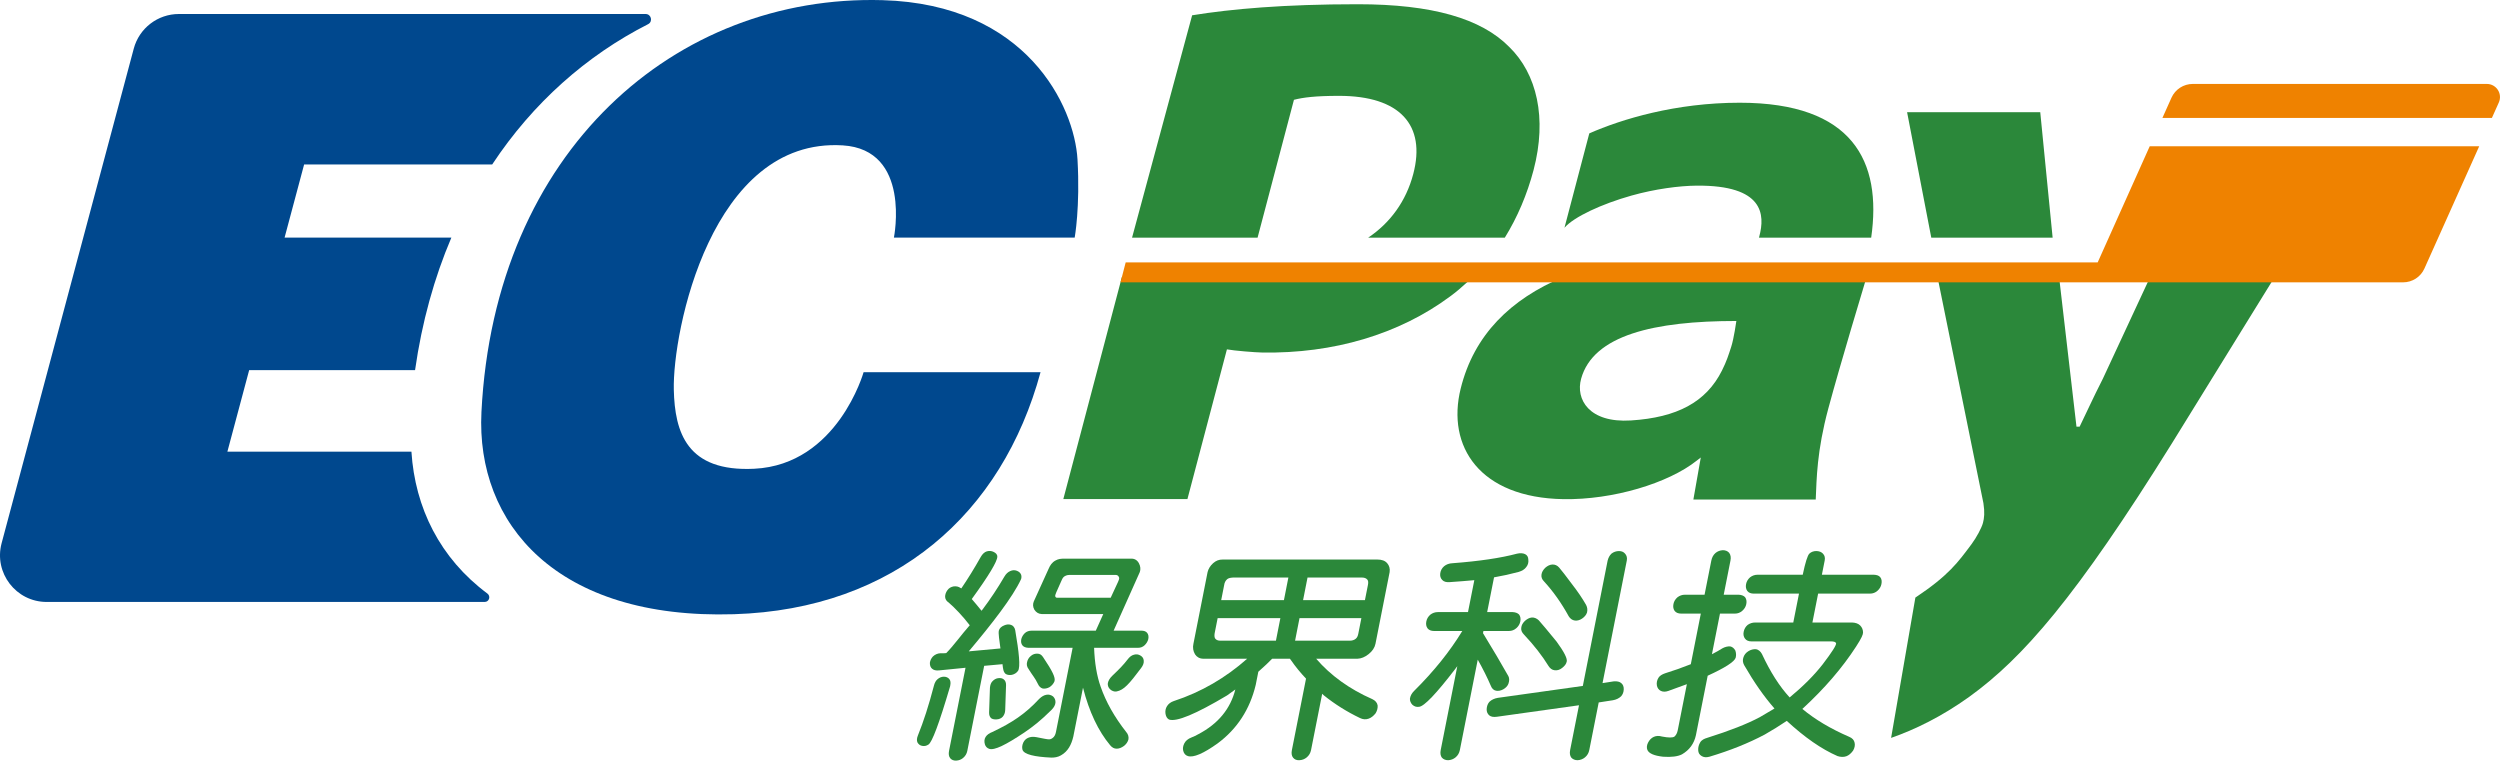
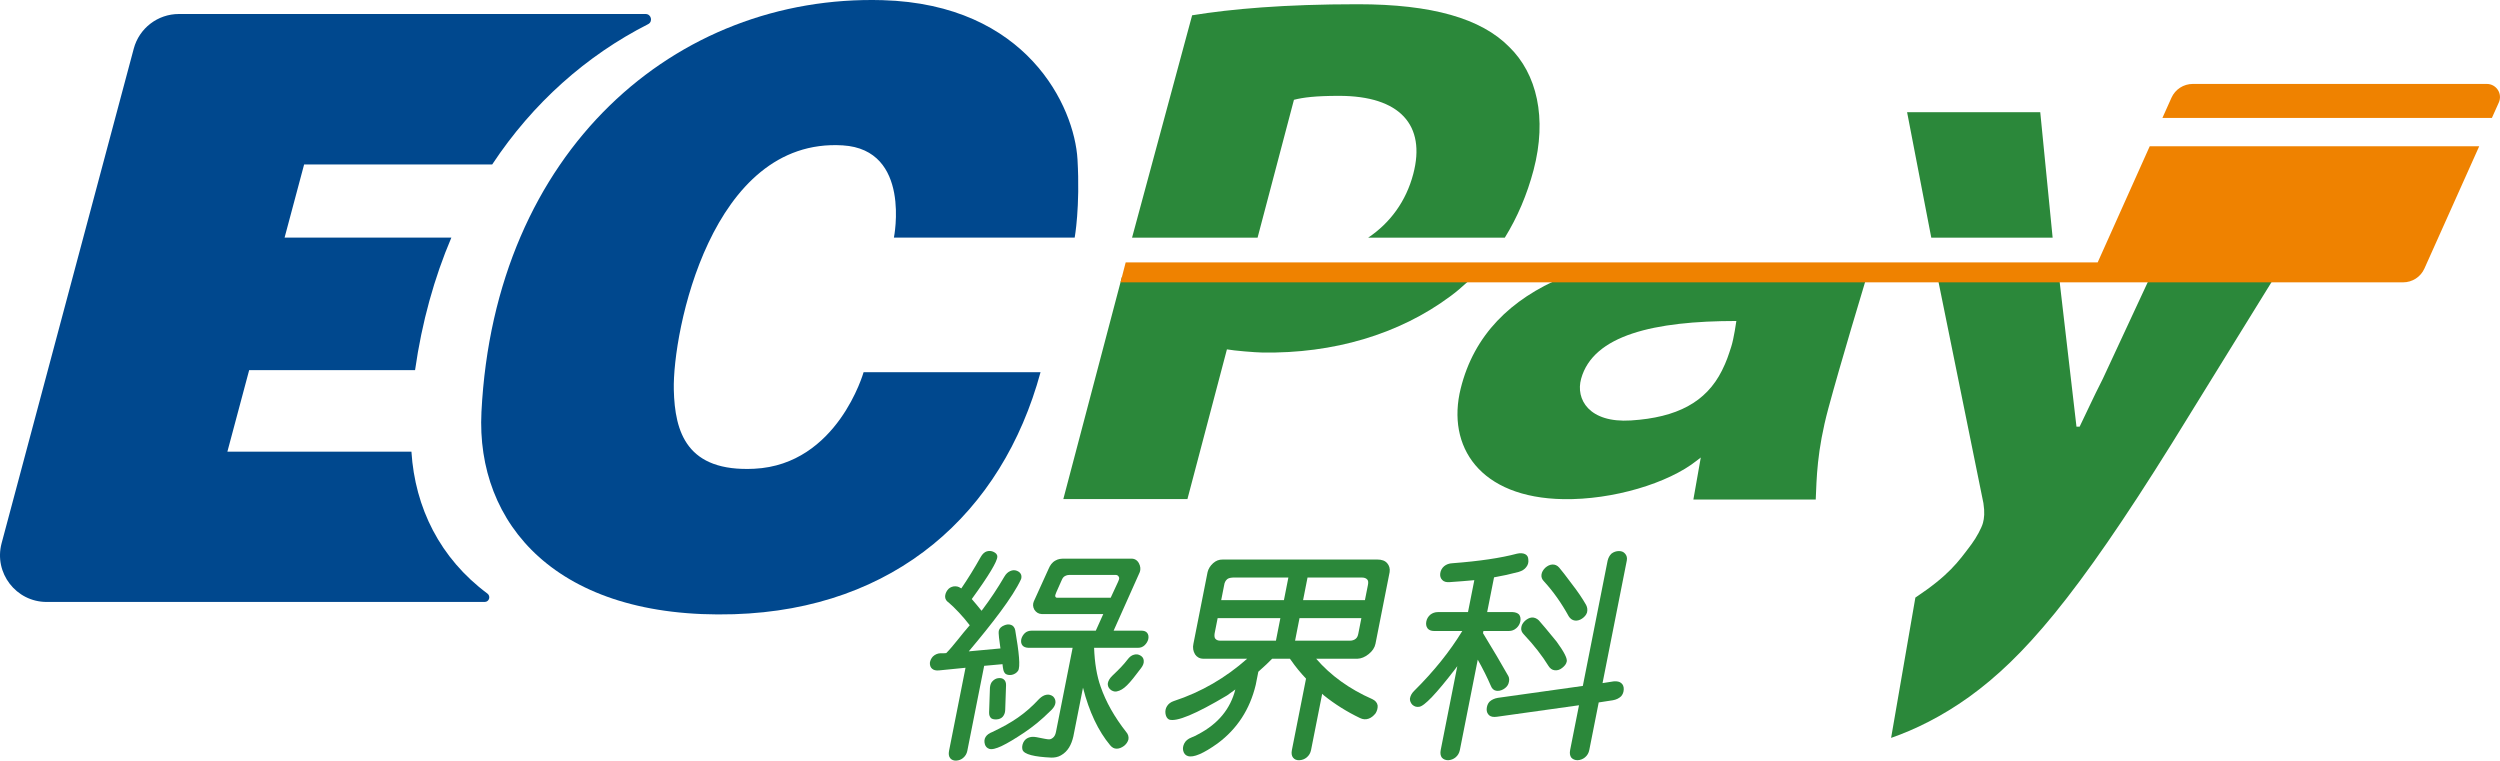
<svg xmlns="http://www.w3.org/2000/svg" version="1.1" id="圖層_1" x="0px" y="0px" width="946.189px" height="287.884px" viewBox="0 0 946.189 287.884" xml:space="preserve">
  <g>
    <g>
      <path fill="#2B883A" d="M379.421,251.373c0.194,1.654,0.287,2.963,1.217,3.705c0.645,0.385,1.429,0.494,2.351,0.33    c0.931-0.218,1.721-0.694,2.293-1.48c0.995-1.369,0.383-7.102-1.04-15.37c-0.175-1.018-0.782-1.798-1.593-2.056    c-0.938-0.297-1.642-0.185-2.532,0.166c-1.1,0.432-1.845,1.088-2.08,2.021c-0.246,0.979,0.253,4.024,0.559,6.363l0.048,0.367    l-11.988,1.104c8.812-10.457,16.675-20.58,19.771-27.275c0.158-0.34,0.25-1.104,0.075-1.645c-0.232-0.717-0.784-1.232-1.607-1.562    c-0.824-0.328-1.663-0.301-2.516,0.083c-0.909,0.384-1.662,1.097-2.256,2.137c-2.523,4.33-5.292,8.494-8.305,12.494l-0.328,0.406    c-1.33-1.635-2.953-3.617-3.698-4.434c6.488-8.932,9.67-14.273,9.67-16.029c0-0.941-0.621-1.413-1.391-1.808    c-0.8-0.41-1.703-0.454-2.573-0.214c-0.848,0.232-1.693,1.025-2.3,2.104c-2.406,4.271-4.854,8.248-7.358,11.918    c-0.156-0.053-0.257-0.107-0.301-0.162c-0.781-0.549-1.686-0.741-2.719-0.576c-0.876,0.219-1.618,0.522-2.292,1.479    c-0.601,0.853-0.836,1.698-0.821,2.466c0.048,0.877,0.49,1.59,1.327,2.137c2.294,1.948,5.423,5.25,7.995,8.607    c-3.033,3.408-6.248,7.894-8.895,10.533l-0.815,0.063h-1.416c-1.067,0.055-2.009,0.465-2.827,1.232    c-0.641,0.713-1.021,1.508-1.138,2.384c-0.029,0.986,0.242,1.727,0.81,2.22c0.613,0.549,1.486,0.768,2.62,0.656l9.093-0.904    l0.967-0.101c-2.106,10.639-4.104,20.677-6.236,31.45c-0.228,1.148-0.104,2.132,0.446,2.793c0.5,0.602,1.303,0.952,2.237,0.904    c1.065-0.055,1.913-0.41,2.611-0.986c0.862-0.711,1.403-1.617,1.62-2.711c2.175-10.989,4.221-21.27,6.38-32.176L379.421,251.373z" />
-       <path fill="#2B883A" d="M359.642,259.484c0.206-1.039,0.163-1.916-0.412-2.548c-0.454-0.498-1.103-0.823-2.003-0.823    c-0.902,0-1.682,0.357-2.345,0.906c-0.665,0.547-1.133,1.369-1.404,2.465c-2.029,7.727-3.881,13.438-6.066,18.862    c-0.428,1.042-0.491,1.917-0.187,2.63c0.37,0.658,0.934,1.16,1.739,1.314c0.925,0.18,1.657,0.011,2.43-0.492    c1.38-0.898,3.952-7.629,8.184-21.986L359.642,259.484z" />
      <path fill="#2B883A" d="M377.715,256.679c-0.797,0.124-1.461,0.479-2.16,1.232c-0.505,0.543-0.794,1.343-0.889,2.385l-0.316,9.342    c-0.028,0.986,0.242,1.727,0.811,2.221c0.591,0.385,1.278,0.458,2.085,0.41c0.898-0.053,1.715-0.379,2.291-1.037    c0.518-0.656,0.855-1.36,0.908-2.497l0.316-9.345c0.029-0.986-0.234-1.734-0.811-2.218    C379.412,256.72,378.689,256.527,377.715,256.679z" />
      <path fill="#2B883A" d="M397.985,268.666c0.946-0.961,1.442-1.904,1.488-2.836c0.033-0.875-0.271-1.623-0.911-2.247    c-0.764-0.569-1.58-0.785-2.45-0.647c-0.926,0.139-1.856,0.66-2.79,1.564c-5.344,5.767-10.33,9.023-17.728,12.535    c-2.39,0.918-3.479,2.516-2.834,4.688c0.253,0.852,0.845,1.421,1.625,1.692c1.946,0.677,6.327-1.517,13.322-6.192    C391.154,274.855,393.656,272.926,397.985,268.666z" />
      <path fill="#2B883A" d="M431.99,238.689h-9.581h-0.927l9.895-22.154c0.396-1.008,0.278-2.26-0.333-3.369    c-0.661-1.199-1.646-1.779-2.99-1.727h-25.16c-1.305-0.006-2.319,0.063-3.448,0.719c-1.308,0.713-2.033,1.858-2.549,3.063    l-5.631,12.412c-0.429,1.041-0.358,2.082,0.214,3.123c0.682,1.042,1.602,1.59,2.757,1.645h23.327l-2.83,6.289h-24.236    c-1.056,0-1.921,0.301-2.595,0.904c-0.686,0.658-1.144,1.426-1.372,2.301c-0.195,0.986-0.048,1.781,0.444,2.384    c0.446,0.548,1.191,0.851,2.237,0.903h16.749l-6.305,31.85c-0.206,1.043-0.603,1.781-1.189,2.219    c-0.465,0.385-0.947,0.576-1.447,0.576c-0.667,0-2.056-0.289-4.745-0.826c-1.404-0.281-2.348-0.059-2.948,0.162    c-0.898,0.33-1.627,0.975-2.049,1.897c-0.399,0.873-0.531,1.867-0.295,2.674c0.53,1.808,4.634,2.716,10.836,2.997    c1.177,0.055,2.655-0.191,3.73-0.85c2.626-1.479,3.949-4,4.68-7.123l3.661-18.494c2.343,9.205,5.807,16.434,10.268,21.782    c0.727,0.872,1.489,1.314,2.489,1.314c0.888,0,1.82-0.357,2.794-1.069c0.862-0.713,1.414-1.533,1.654-2.465    c0.15-1.039-0.138-1.973-0.863-2.795c-4.438-5.643-7.664-11.369-9.68-17.178c-1.439-4.066-2.253-8.965-2.461-14.672h16.612    c1,0,1.842-0.328,2.528-0.986c0.685-0.657,1.142-1.424,1.372-2.301c0.195-0.986,0.046-1.779-0.444-2.384    C433.713,238.964,432.99,238.689,431.99,238.689z M400.039,226.234c-0.438,0-0.67-0.393-0.67-0.699    c0-0.383,0.218-0.783,0.411-1.355l1.823-4.109c0.317-0.745,0.561-1.314,1.008-1.727c0.443-0.408,1.272-0.74,2.063-0.74h17.745    c0.544,0.055,0.924,0.385,1.138,0.986c0.124,0.493-0.159,1.045-0.409,1.645l-2.78,6H400.039z" />
-       <path fill="#2B883A" d="M394.652,260.595c0.81,0.118,1.641-0.043,2.492-0.482c0.855-0.496,1.615-1.389,1.953-2.26    c0.43-1.379-0.708-3.781-4.337-9.174c-0.56-0.832-1.18-1.293-2.197-1.293c-0.824,0-1.567,0.168-2.441,0.892    c-0.83,0.687-1.233,1.538-1.401,2.333c-0.231,0.912-0.049,1.773,0.546,2.58c1.509,2.459,2.463,3.361,3.55,5.651    C393.238,259.783,393.85,260.367,394.652,260.595z" />
      <path fill="#2B883A" d="M431.666,248.126c-0.791-0.493-1.63-0.602-2.518-0.328c-0.876,0.22-1.697,0.85-2.457,1.89    c-1.425,1.864-2.903,3.398-5.778,6.14c-0.896,0.877-1.436,1.781-1.62,2.712c-0.108,0.821,0.13,1.566,0.727,2.218    c0.648,0.707,1.725,1.125,2.573,0.949c2.804-0.58,4.708-2.756,9.312-8.895c0.75-0.986,1.073-1.918,0.97-2.795    C432.814,249.195,432.412,248.566,431.666,248.126z" />
      <path fill="#2B883A" d="M593.702,233.22c0.549,0.878,1.322,1.513,2.342,1.645c0.871,0.113,1.826-0.125,2.729-0.74    c0.963-0.657,1.586-1.424,1.873-2.301c0.248-0.986,0.135-1.945-0.348-2.877c-1.4-2.466-3.207-5.123-5.42-7.973    c-2.236-3.014-3.83-5.068-4.777-6.165c-0.727-0.822-1.596-1.204-2.605-1.15c-0.9,0.056-1.787,0.466-2.66,1.233    c-0.83,0.821-1.303,1.672-1.422,2.547c-0.141,0.986,0.186,1.863,0.979,2.631C587.864,223.851,590.967,228.235,593.702,233.22z" />
      <path fill="#2B883A" d="M575.745,237.66c-0.102,0.879,0.242,1.726,1.078,2.548c3.764,4.001,6.842,7.945,9.238,11.837    c0.547,0.876,1.338,1.555,2.424,1.645c0.994,0.082,1.879-0.199,2.762-0.906c0.969-0.775,1.49-1.422,1.721-2.383    c0.289-1.193-1.039-3.727-3.834-7.563c-3.352-4.109-5.6-6.794-6.736-8.055c-0.748-0.711-1.721-1.17-2.705-1.068    c-0.932,0.096-1.785,0.604-2.594,1.314C576.258,235.906,575.872,236.57,575.745,237.66z" />
      <path fill="#2B883A" d="M566.211,261.415c0.855,0.163,1.748,0,2.68-0.493c0.996-0.548,1.666-1.261,2.006-2.137    c0.395-1.151,0.389-2.11-0.014-2.879c-2.588-4.602-5.791-10.027-9.607-16.273c0.064-0.33,0.119-0.603,0.162-0.822h9.664    c1.055,0,1.986-0.355,2.793-1.068c0.809-0.712,1.311-1.563,1.504-2.549c0.207-1.039,0.049-1.917-0.479-2.63    c-0.557-0.546-1.359-0.849-2.402-0.903h-9.664c0.879-4.439,1.746-8.822,2.604-13.152c3.16-0.547,6.268-1.232,9.32-2.055    c1.297-0.382,2.25-0.986,2.857-1.808c0.662-0.822,0.93-1.753,0.803-2.796c-0.016-1.039-0.432-1.752-1.242-2.137    c-0.814-0.382-1.83-0.438-3.051-0.164c-6.156,1.645-14.311,2.85-24.461,3.617c-1.232,0.055-2.281,0.439-3.143,1.15    c-0.809,0.713-1.287,1.59-1.438,2.631c-0.152,1.041,0.098,1.891,0.746,2.547c0.59,0.658,1.535,0.933,2.836,0.822    c3.209-0.218,6.313-0.465,9.311-0.74c-0.791,4.002-1.59,8.029-2.393,12.084h-11.412c-1.057,0-2.012,0.328-2.861,0.986    c-0.809,0.713-1.309,1.561-1.504,2.547c-0.207,1.043-0.047,1.92,0.479,2.631c0.535,0.658,1.359,0.986,2.471,0.986h10.664    c-4.695,7.727-10.775,15.289-18.238,22.686c-0.895,0.878-1.424,1.863-1.584,2.96c-0.008,0.876,0.313,1.644,0.961,2.301    c0.756,0.657,1.598,0.905,2.52,0.74c1.92-0.165,6.475-4.933,13.662-14.303c0.242-0.382,0.506-0.739,0.793-1.067    c-2.082,10.52-4.176,21.097-6.279,31.727c-0.238,1.204-0.096,2.164,0.43,2.877c0.592,0.656,1.389,0.986,2.387,0.986    c1.066-0.055,1.998-0.41,2.795-1.068c0.861-0.713,1.408-1.645,1.637-2.795c2.256-11.396,4.512-22.794,6.768-34.193    c1.973,3.508,3.604,6.77,4.896,9.781C564.624,260.591,565.297,261.25,566.211,261.415z" />
      <path fill="#2B883A" d="M612.747,208.563c-1.055,0-2.01,0.328-2.861,0.985c-0.686,0.658-1.166,1.535-1.438,2.631    c-3.123,15.781-6.252,31.591-9.387,47.426l-32.221,4.521c-1.266,0.219-2.307,0.713-3.125,1.479    c-0.641,0.713-0.992,1.645-1.053,2.795c-0.029,0.986,0.313,1.782,1.027,2.383c0.623,0.496,1.563,0.658,2.818,0.496l31.104-4.357    c-1.105,5.588-2.223,11.234-3.352,16.932c-0.238,1.204-0.094,2.164,0.43,2.877c0.592,0.656,1.389,0.986,2.389,0.986    c1.064-0.055,1.996-0.41,2.793-1.068c0.863-0.713,1.408-1.645,1.637-2.795c1.182-5.973,2.369-11.972,3.563-18l5.328-0.822    c1.266-0.218,2.307-0.711,3.127-1.48c0.641-0.711,0.98-1.588,1.02-2.629s-0.275-1.836-0.943-2.385    c-0.615-0.547-1.572-0.766-2.869-0.658l-4.213,0.658c3.068-15.506,6.129-30.959,9.176-46.357c0.207-1.041-0.01-1.918-0.645-2.631    C614.514,208.891,613.747,208.563,612.747,208.563z" />
-       <path fill="#2B883A" d="M656.913,248.921c0.229-0.877,0.186-1.781-0.129-2.713c-0.492-0.877-1.141-1.397-1.939-1.563    c-0.99-0.055-1.984,0.192-2.98,0.74c-1.02,0.656-2.332,1.397-3.938,2.219l3.043-15.371h5.664c1.055,0,1.986-0.355,2.795-1.068    c0.807-0.711,1.309-1.561,1.504-2.547c0.207-1.041,0.047-1.918-0.48-2.631c-0.557-0.547-1.359-0.85-2.402-0.904h-5.664    l2.553-12.904c0.24-1.205,0.072-2.191-0.496-2.96c-0.594-0.656-1.389-0.986-2.389-0.986c-1.066,0.056-1.996,0.411-2.793,1.069    c-0.809,0.713-1.332,1.672-1.57,2.877l-2.555,12.904h-7.414c-1.057,0-2.01,0.328-2.861,0.986    c-0.809,0.713-1.309,1.563-1.504,2.549c-0.205,1.041-0.047,1.918,0.479,2.63c0.537,0.657,1.359,0.985,2.471,0.985h7.414    l-3.791,19.152c-3.314,1.314-6.568,2.465-9.764,3.451c-1.131,0.385-2.051,0.953-2.508,1.727c-0.514,0.874-0.748,1.852-0.568,2.877    c0.154,0.891,0.699,1.672,1.51,2.055s1.756,0.385,2.832,0c2.34-0.875,4.674-1.725,7.002-2.549l-3.449,17.428    c-0.207,1.041-0.613,1.836-1.221,2.383c-0.654,0.492-2.236,0.492-4.75,0c-2.201-0.658-4.205,0.158-5.303,2.385    c-0.424,0.86-0.568,1.877-0.205,2.711c0.574,1.314,2.543,2.164,5.912,2.548c3.178,0.218,5.568-0.081,7.176-0.903    c2.826-1.645,4.58-4.057,5.266-7.234l4.457-22.52C652.911,252.73,656.442,250.455,656.913,248.921z" />
-       <path fill="#2B883A" d="M711.602,218.425c-0.537-0.633-1.359-0.849-2.402-0.904h-19.662c0.359-1.808,0.711-3.588,1.059-5.342    c0.205-1.041,0.045-1.902-0.646-2.631c-0.584-0.613-1.307-0.913-2.305-0.985c-1.053-0.077-2.166,0.29-2.861,0.985    c-0.67,0.673-1.518,3.316-2.494,7.973h-17.078c-1.057,0-2.01,0.33-2.861,0.986c-0.809,0.713-1.309,1.563-1.504,2.549    c-0.207,1.041-0.047,1.918,0.479,2.631c0.537,0.656,1.359,0.985,2.471,0.985h17.08c-0.695,3.507-1.416,7.151-2.164,10.933h-14.414    c-1.055,0-2.004,0.301-2.844,0.904c-0.797,0.657-1.305,1.534-1.521,2.629c-0.195,0.988-0.029,1.838,0.496,2.549    c0.525,0.713,1.342,1.068,2.453,1.068h30.16c1.053,0,1.678,0.22,1.869,0.657c0.203,0.657-1.496,3.343-5.094,8.056    c-3.203,4.109-7.359,8.274-12.471,12.494c-3.842-4.164-7.338-9.644-10.492-16.439c-0.527-0.986-1.355-1.711-2.309-1.809    c-0.875-0.089-1.918,0.188-2.813,0.74c-0.99,0.611-1.588,1.425-1.871,2.301c-0.361,0.986-0.281,1.973,0.246,2.959    c3.719,6.467,7.551,11.947,11.492,16.44c-1.762,1.041-3.617,2.136-5.564,3.286c-4.723,2.522-11.346,5.125-19.875,7.809    c-1.121,0.33-2.123,0.791-2.676,1.727c-0.527,0.898-0.813,1.863-0.752,2.959c0.027,0.986,0.463,1.727,1.311,2.221    c0.791,0.492,1.773,0.574,2.951,0.245c7.854-2.355,14.82-5.151,20.904-8.383c2.879-1.644,5.666-3.37,8.357-5.179    c6.76,6.246,13.156,10.686,19.191,13.316c1.145,0.383,2.307,0.434,3.316,0.082c0.979-0.343,1.826-1.098,2.588-2.138    c0.594-1.041,0.789-2.028,0.586-2.958c-0.184-1.041-0.893-1.81-2.127-2.303c-6.957-3.014-12.844-6.52-17.662-10.521    c8.416-7.727,15.168-15.605,20.332-23.59c2.129-3.291,2.643-4.572,2.641-5.343c-0.004-1.04-0.371-1.917-1.063-2.63    c-0.691-0.712-1.729-1.096-3.104-1.15h-14.996c0.727-3.671,1.447-7.316,2.164-10.933h19.66c1.055,0,1.986-0.355,2.795-1.068    c0.807-0.712,1.309-1.562,1.504-2.548C712.288,220.015,712.174,219.1,711.602,218.425z" />
      <path fill="#2B883A" d="M521.217,211.768h-58.402c-1.511-0.005-2.554,0.411-3.692,1.397c-1.085,0.986-1.779,2.109-2.084,3.369    l-5.354,27.102c-0.349,1.479-0.082,2.902,0.619,4.027c0.552,0.885,1.64,1.645,3.091,1.645h16.631    c-8.047,7.139-17.307,12.605-27.782,16.027c-1.132,0.385-1.979,1.016-2.54,1.892c-0.563,0.876-0.758,1.862-0.586,2.958    c0.182,1.041,0.624,1.755,1.326,2.138c2.805,0.986,10.126-2.055,21.968-9.124l3.133-2.255c-1.877,7.37-6.534,13.007-13.969,16.909    c-0.941,0.549-1.811,0.934-2.577,1.232c-1.438,0.561-2.301,1.322-2.788,2.303c-0.428,0.859-0.642,1.848-0.387,2.795    c0.286,1.059,0.86,1.69,1.775,1.973c2.095,0.643,5.821-0.934,11.191-4.768c7.416-5.48,12.24-12.878,14.474-22.193l0.98-4.961    c2.305-2.027,4.051-3.705,5.232-4.926h0.16h6.564c0.148,0.183,0.334,0.418,0.424,0.574c1.682,2.436,3.582,4.75,5.674,6.959    c-1.766,8.92-3.545,17.916-5.346,27.012c-0.238,1.204-0.125,2.189,0.43,2.877c0.59,0.733,1.389,1.041,2.387,0.986    c1.113-0.059,1.998-0.41,2.795-1.068c0.861-0.713,1.408-1.645,1.637-2.795c1.398-7.063,2.803-14.158,4.209-21.264l0.658,0.609    c4.17,3.343,8.715,6.193,13.637,8.549c1.111,0.548,2.207,0.631,3.283,0.246c0.953-0.328,1.838-1.013,2.656-2.055    c0.582-0.986,0.834-1.973,0.752-2.959c-0.184-1.04-0.859-1.836-2.027-2.383c-8.652-3.797-15.848-9.018-21.236-15.289h15.662    c1.398-0.055,2.789-0.629,4.174-1.727c1.449-1.15,2.32-2.467,2.613-3.945l5.355-27.102c0.215-1.369-0.176-2.455-0.85-3.287    C524.245,212.203,522.985,211.764,521.217,211.768z M463.328,221.384c0.117-0.875,0.48-1.588,1.089-2.137    c0.409-0.383,1.146-0.602,2.213-0.658h20.986l-1.244,6.33l-0.436,2.205h-23.742L463.328,221.384z M459.973,241.746    c-0.313-0.383-0.405-1.041-0.275-1.972l1.15-5.827h23.741l-1.68,8.539h-21C461.021,242.486,460.375,242.24,459.973,241.746z     M513.125,241.746c-0.627,0.529-1.424,0.74-2.313,0.74h-20.656l1.68-8.539h0.043h23.371l-1.15,5.827    C513.932,240.681,513.645,241.308,513.125,241.746z M517.731,221.384l-1.135,5.74h-23.367h-0.045l0.436-2.205l1.244-6.33h20.67    c0.889,0,1.557,0.275,2.004,0.823C517.85,219.796,517.915,220.454,517.731,221.384z" />
    </g>
    <g>
      <path fill="#00488E" d="M406.741,89.92c0,0,2.108-11.52,1.065-29.58c-1.158-20.033-19.154-58.737-73.805-60.28    C255.815-2.148,187.2,56.936,182.216,155.947c-2.125,42.208,28.355,78.592,95.587,76.518    c60.875-1.879,101.482-38.136,116.016-91.592h-66.972c0,0-9.842,34.98-41.351,36.538c-25.59,1.266-30.099-13.817-30.475-29.913    c-0.511-21.849,14.118-95.509,63.92-92.48c26.108,1.588,19.383,34.902,19.383,34.902H406.741z" />
      <path fill="#00488E" d="M155.716,170.957H86.054l8.252-30.883h62.785c2.595-18.212,7.28-34.98,13.744-50.154h-63.127l7.397-27.684    h71.181c15.41-23.302,35.722-41.258,59.01-53.091c1.901-0.966,1.187-3.845-0.946-3.845H92.363l0,0H67.693    c-8,0-15.002,5.376-17.067,13.105L0.608,205.599c-2.997,11.218,5.457,22.227,17.067,22.227h27.511l0,0h138.244    c1.713,0,2.403-2.17,1.028-3.192C166.491,211.274,157.075,192.15,155.716,170.957z" />
    </g>
    <path fill="#2B883A" d="M591.618,104.863c-19.863,8.341-33.74,21.848-38.781,42.181c-5.447,21.979,7.236,41.342,38.871,41.873   c18.725,0.314,39.701-6.021,50.457-14.575l1.539-1.192l-2.801,15.906h46.307c0.361-7.9,0.389-18.212,4.781-34.512   c4.52-16.768,13.428-46.259,14.465-49.681H591.618z M655.231,131.222c-1.016,3.117-1.723,5.462-3.547,9.089   c-5.979,11.884-16.945,17.71-34.41,18.82c-15.9,1.011-21.006-8.034-18.859-15.783c4.576-16.521,27.652-21.863,58.752-21.863   C657.167,121.485,656.247,128.105,655.231,131.222z" />
    <path fill="#2B883A" d="M424.609,104.863l-0.496,1.877l-21.667,82.132h46.971l14.944-56.645c2.807,0.511,10.633,1.152,13.393,1.197   c26.896,0.439,51.73-6.878,71.063-21.223c2.295-1.672,4.453-3.527,6.543-5.461c0.66-0.612,1.307-1.241,1.947-1.877H424.609z" />
    <path fill="#2B883A" d="M813.766,104.863l-17.861,38.418c-4.381,8.665-4.891,10.131-8.813,18.198h-1.197l-6.576-56.617h-46.014   l17.373,85.587c0.551,3.581,0.297,5.674-0.176,7.471c-0.475,1.791-2.418,5.49-4.336,8.052c-5.051,6.745-8.51,11.724-21.244,20.2   l-9.186,53.107c8.953-3.117,19.088-8.027,29.557-15.535c20.305-14.65,40.424-37.664,76.727-95.951l29.598-47.907l9.283-15.024   H813.766z" />
    <path fill="#2B883A" d="M475.963,89.943l13.764-52.171c3.521-0.898,8.125-1.495,17.092-1.495c23.016,0,32.951,11.059,28.063,29.589   c-2.707,10.264-8.686,18.466-17.055,24.077h51.709c4.766-7.708,8.439-16.334,10.877-25.57c5.203-19.727,1.25-36.467-9.223-46.627   C560.581,6.981,541.971,1.603,513.874,1.603c-27.799,0-48,1.794-62.68,4.185l-22.736,84.155H475.963z" />
-     <path fill="#2B883A" d="M592.112,86.202c3.531-4.118,14.182-9.037,25.387-12.187c8.85-2.488,17.994-3.694,24.58-3.753   c25.605-0.231,25.92,11.063,23.791,19.134l-0.145,0.547H708.2c4.139-28.899-6.957-51.064-49.77-51.064   c-24.248,0-44.664,6.206-56.922,11.605L592.112,86.202z" />
    <polygon fill="#2B883A" points="776.872,89.943 772.186,42.467 721.788,42.467 730.942,89.943  " />
    <g>
      <path fill-rule="evenodd" clip-rule="evenodd" fill="#EF8200" d="M793.922,99.309H426.045l-1.961,7.55h374.141h43.074h68.221    c3.48,0,6.637-2.044,8.061-5.221l20.734-46.271H813.614L793.922,99.309z" />
      <path fill-rule="evenodd" clip-rule="evenodd" fill="#EF8200" d="M941.204,31.767H829.911c-3.482,0-6.639,2.044-8.063,5.221    l-3.428,7.652h124.701l2.627-5.858C947.223,35.487,944.815,31.767,941.204,31.767z" />
    </g>
  </g>
</svg>